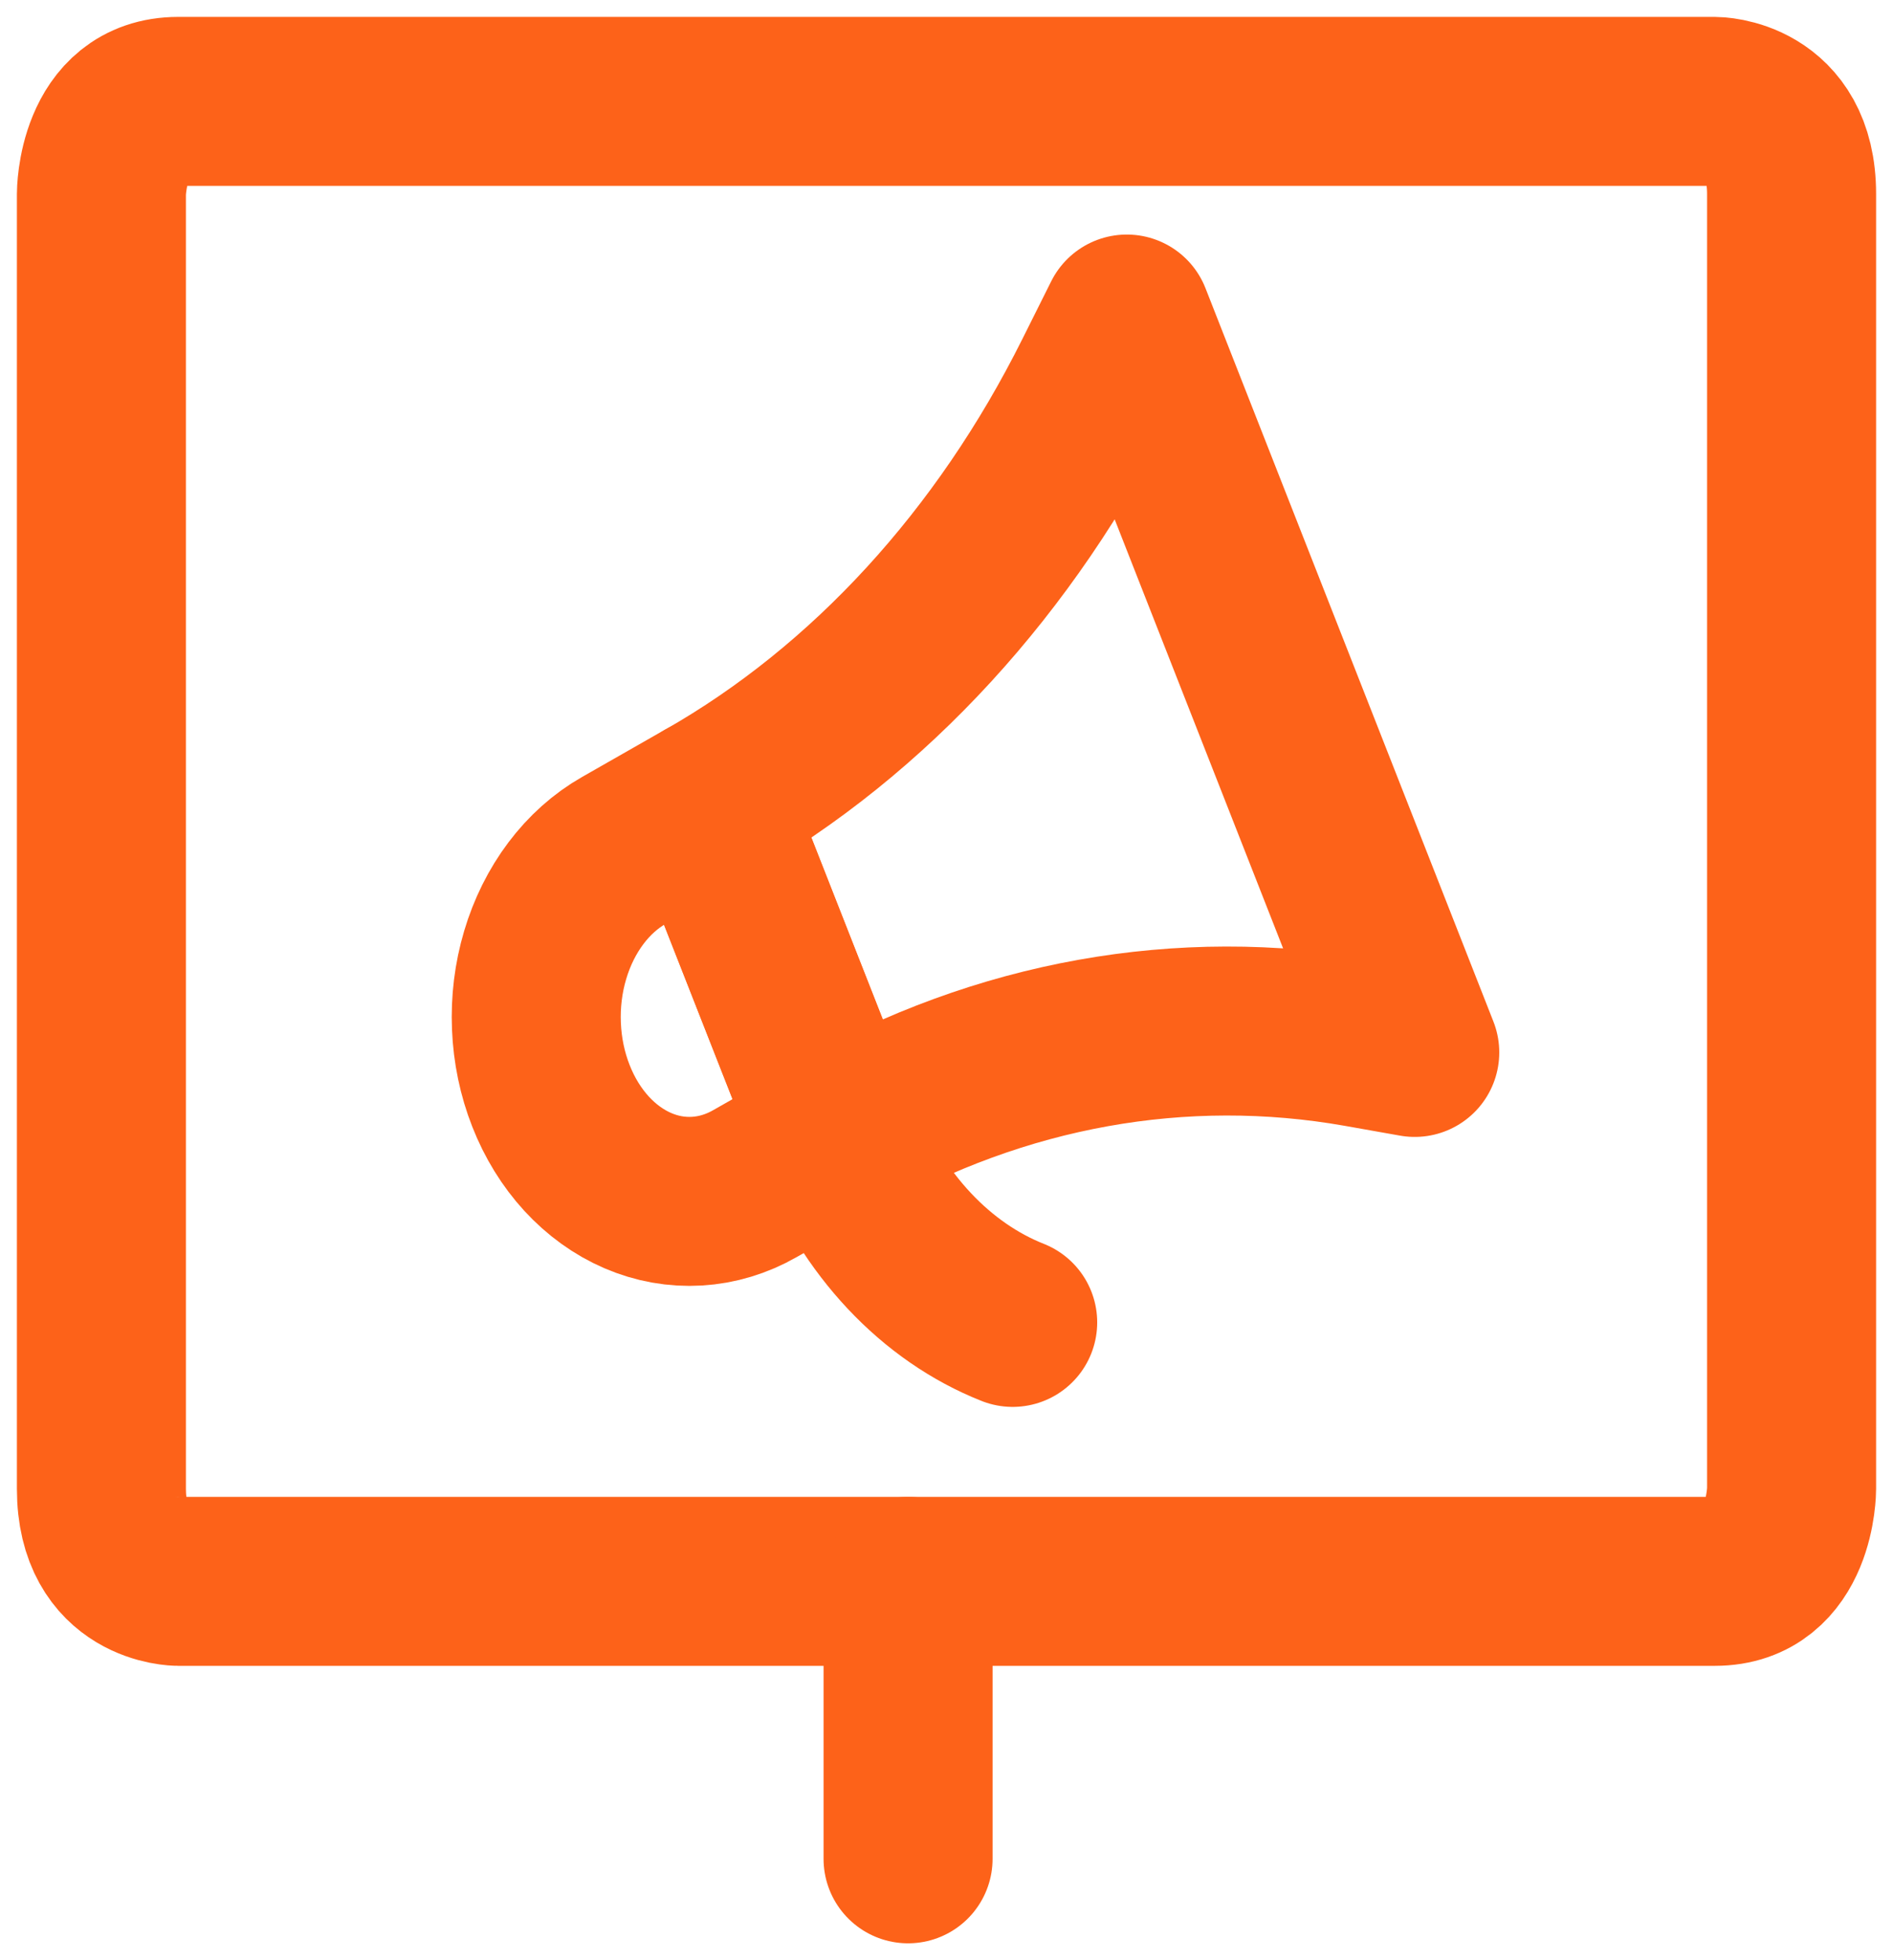
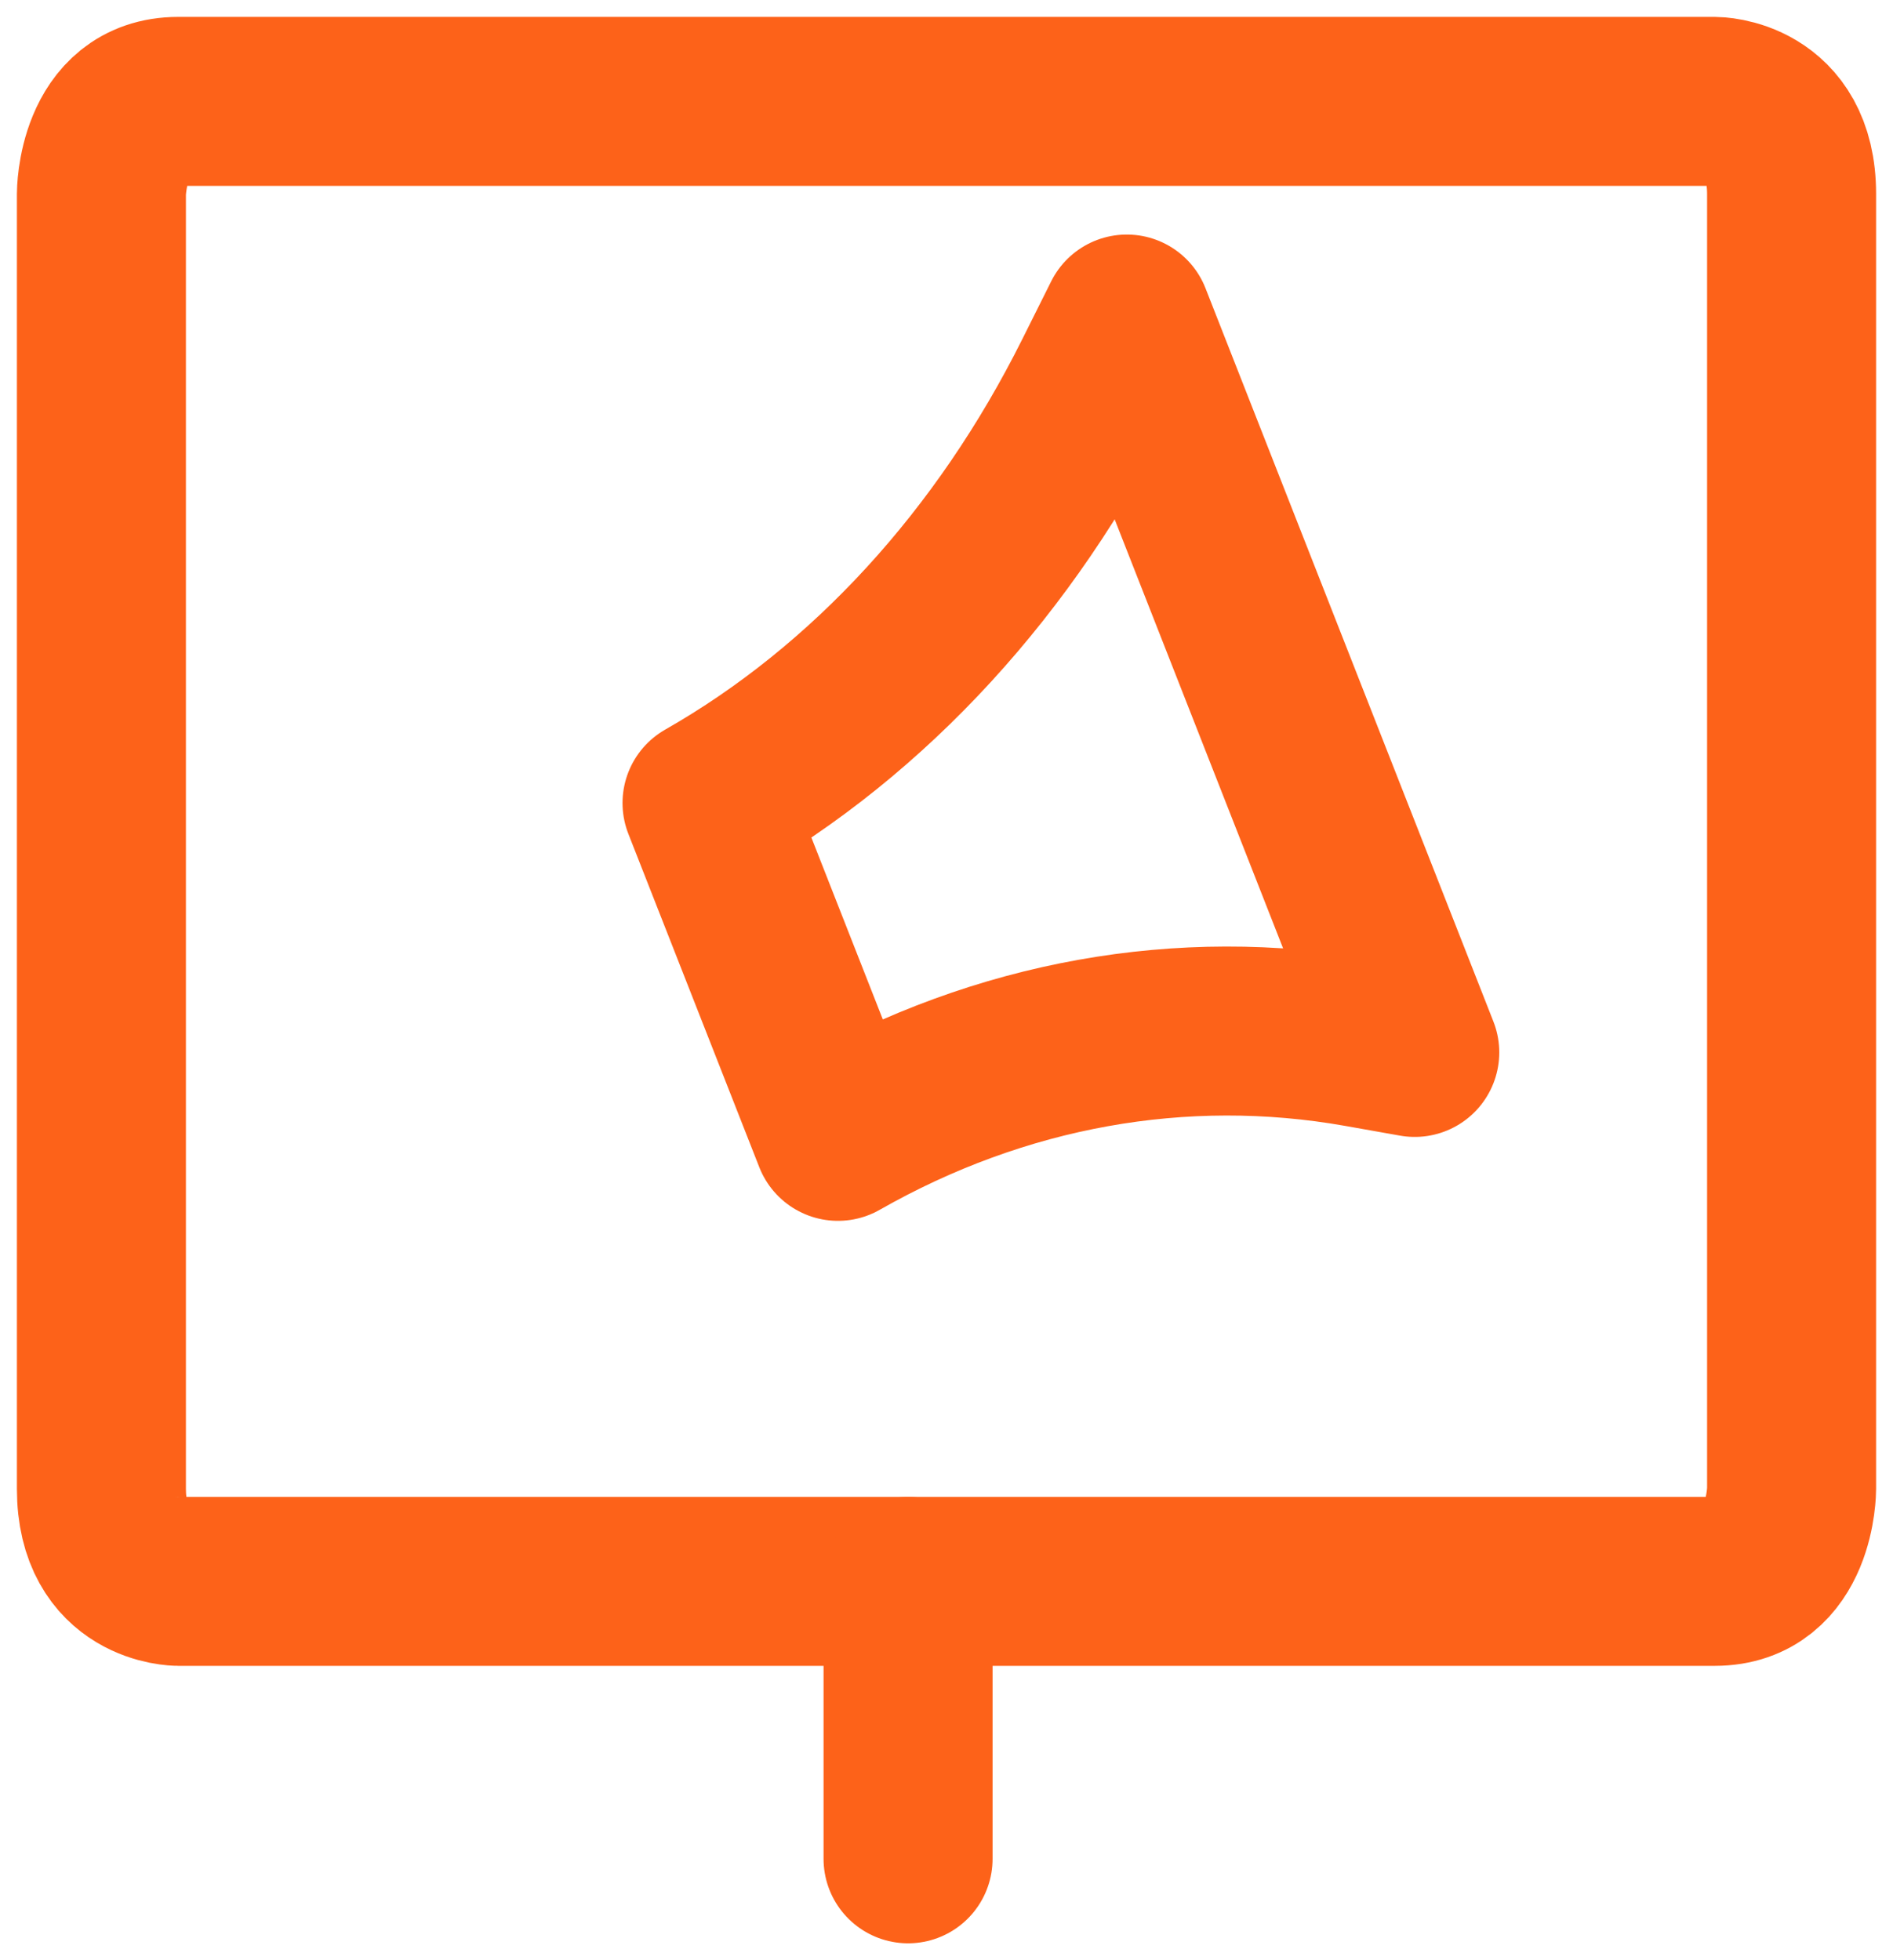
<svg xmlns="http://www.w3.org/2000/svg" width="56" height="58" viewBox="0 0 56 58" fill="none">
  <path d="M5.273 3H50.727C50.727 3 53 3 53 5.738V44.052C53 44.052 53 46.79 50.727 46.79H5.273C5.273 46.79 3 46.79 3 44.052V5.738C3 5.738 3 3 5.273 3Z" stroke="#FD6219" stroke-width="5" stroke-linecap="round" stroke-linejoin="round" />
  <path d="M26.863 46.791V55" stroke="#FD6219" stroke-width="5" stroke-linecap="round" stroke-linejoin="round" />
-   <path d="M24.789 33.624L22.331 35.023C21.793 35.33 21.211 35.506 20.616 35.541C20.022 35.576 19.428 35.471 18.868 35.229C18.308 34.988 17.793 34.616 17.352 34.136C16.911 33.655 16.553 33.074 16.299 32.426C16.044 31.779 15.898 31.078 15.869 30.362C15.839 29.647 15.927 28.931 16.128 28.256C16.328 27.582 16.637 26.962 17.036 26.431C17.435 25.9 17.918 25.469 18.455 25.163L20.913 23.76L24.789 33.624Z" stroke="#FD6219" stroke-width="5" stroke-linecap="round" stroke-linejoin="round" />
  <path d="M24.789 33.623C29.594 30.886 34.964 29.921 40.223 30.851L41.852 31.14L33.334 9.44L32.485 11.14C29.748 16.63 25.723 21.021 20.916 23.76L24.789 33.623Z" stroke="#FD6219" stroke-width="5" stroke-linecap="round" stroke-linejoin="round" />
-   <path d="M24.787 33.623C25.294 34.916 26.014 36.07 26.903 37.016C27.792 37.962 28.831 38.681 29.958 39.128" stroke="#FD6219" stroke-width="5" stroke-linecap="round" stroke-linejoin="round" />
</svg>